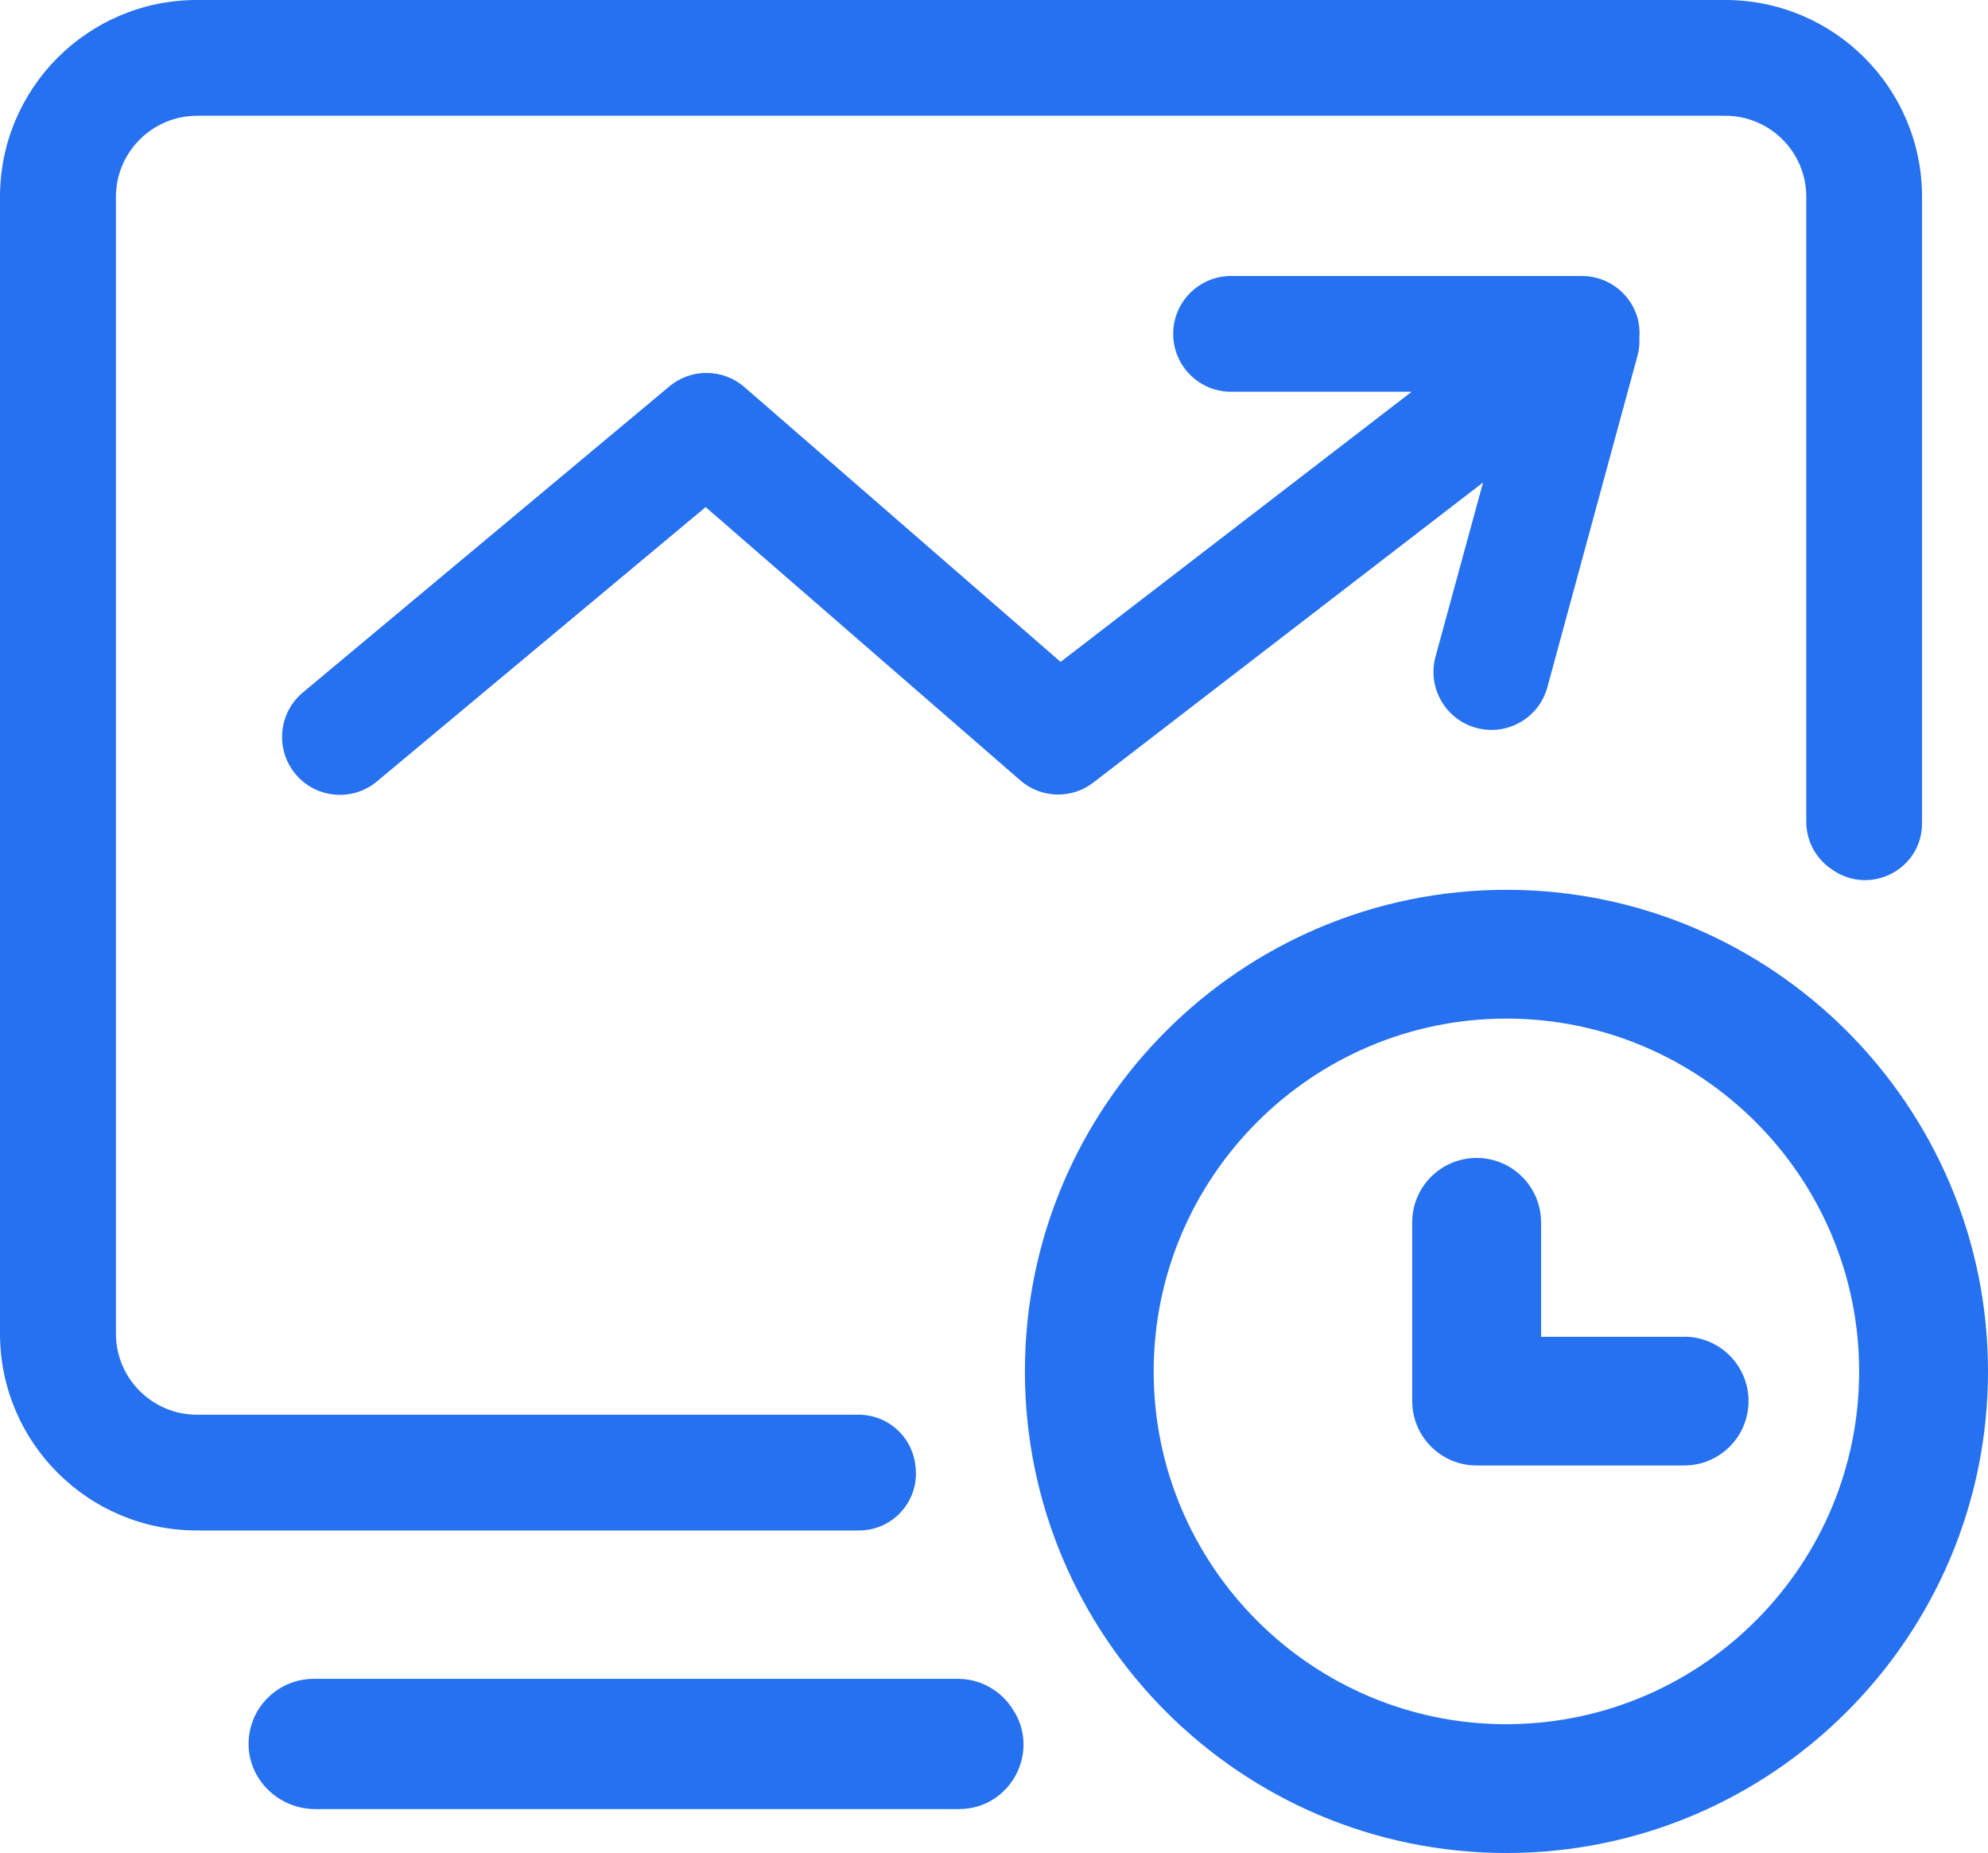
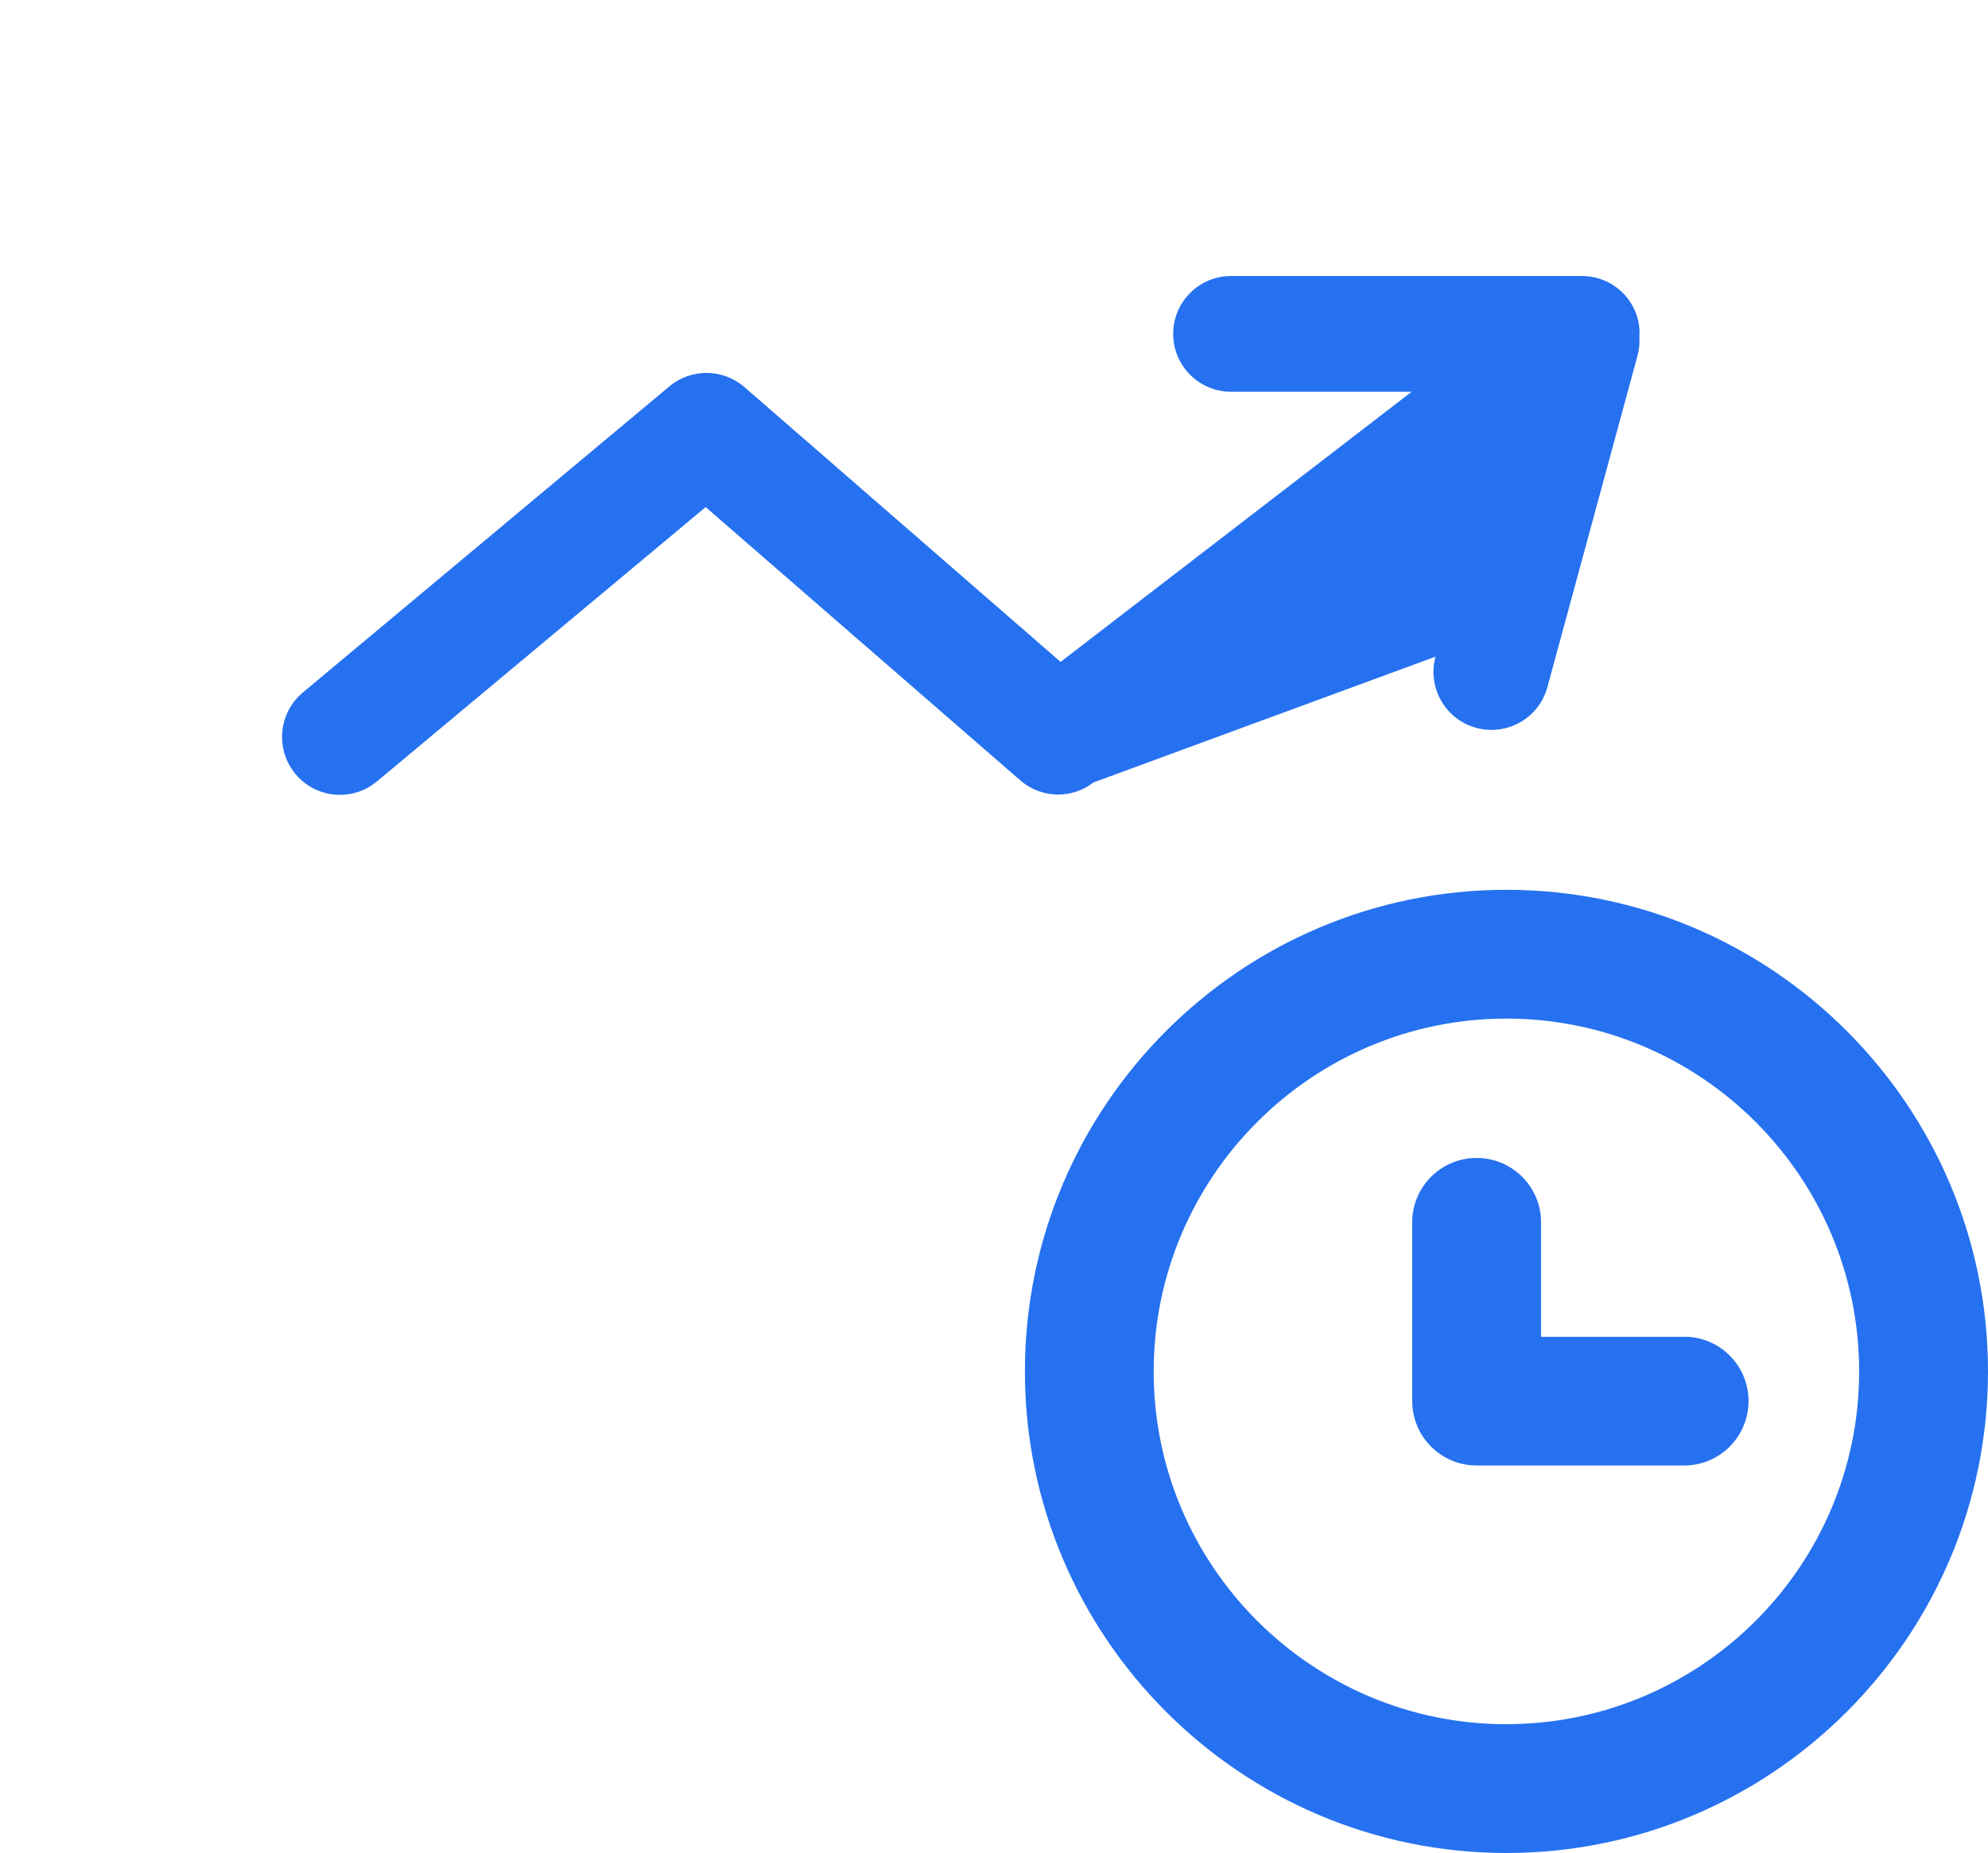
<svg xmlns="http://www.w3.org/2000/svg" fill="none" version="1.1" width="22" height="20.504" viewBox="0 0 22 20.504">
  <g>
    <g>
-       <path d="M8.049,14.131C8.05,14.131,8.05,14.131,8.051,14.131C8.05,14.131,8.05,14.131,8.049,14.131C7.696,14.13,7.41,13.844,7.41,13.491C7.41,13.844,7.696,14.13,8.049,14.131ZM0,14.757C0,15.96,0.975,16.935,2.178,16.935L9.508,16.935C9.895,16.934,10.19,16.587,10.128,16.204C10.128,16.2,10.127,16.195,10.127,16.191C10.08,15.883,9.816,15.655,9.504,15.654L2.18,15.654C1.684,15.654,1.283,15.252,1.283,14.757L1.283,2.179C1.283,1.684,1.684,1.282,2.18,1.281L19.092,1.281C19.588,1.281,19.99,1.683,19.989,2.179L19.989,9.096C19.99,9.31,20.099,9.509,20.279,9.625L20.292,9.634C20.712,9.909,21.27,9.613,21.27,9.11L21.27,2.179C21.271,0.976,20.296,0,19.092,0L2.18,0C0.976,-0.001,-0,0.975,0,2.179L0,14.757ZM2.751,19.283C2.743,19.688,3.083,20.018,3.487,20.018L10.613,20.018C11.184,20.018,11.525,19.377,11.202,18.905L11.192,18.89C11.059,18.695,10.838,18.577,10.602,18.577L3.471,18.577C3.079,18.577,2.759,18.891,2.751,19.283ZM16.92,20.02L17.846,20.02C18.093,20.02,18.322,19.894,18.454,19.686C17.965,19.88,17.446,19.993,16.92,20.02Z" fill="#2671F0" fill-opacity="1" style="mix-blend-mode:passthrough" />
-     </g>
+       </g>
    <g>
-       <path d="M18.112,3.487C18.023,3.227,17.779,3.053,17.504,3.054L13.623,3.054C13.27,3.054,12.983,3.341,12.983,3.694C12.983,4.048,13.27,4.335,13.623,4.335L15.622,4.335L11.737,7.324L8.238,4.283C8,4.077,7.648,4.074,7.407,4.276L3.357,7.658C3.081,7.884,3.042,8.291,3.27,8.565C3.498,8.839,3.906,8.873,4.177,8.642L7.809,5.611L11.291,8.635C11.521,8.835,11.86,8.845,12.101,8.658L16.412,5.339L15.886,7.266C15.793,7.608,15.995,7.961,16.336,8.054C16.678,8.147,17.031,7.946,17.124,7.604L18.121,3.937C18.14,3.87,18.146,3.799,18.142,3.73C18.148,3.647,18.138,3.565,18.112,3.487ZM16.671,9.846C13.732,9.846,11.342,12.236,11.342,15.175C11.342,18.113,13.732,20.504,16.671,20.504C19.61,20.504,22,18.113,22,15.175C22,12.236,19.609,9.846,16.671,9.846ZM16.723,19.079L16.671,19.079C14.519,19.079,12.767,17.328,12.767,15.176C12.767,13.024,14.518,11.271,16.671,11.271C18.823,11.271,20.574,13.022,20.574,15.176C20.574,17.311,18.851,19.05,16.722,19.078L16.723,19.079Z" fill="#2671F0" fill-opacity="1" style="mix-blend-mode:passthrough" />
+       <path d="M18.112,3.487C18.023,3.227,17.779,3.053,17.504,3.054L13.623,3.054C13.27,3.054,12.983,3.341,12.983,3.694C12.983,4.048,13.27,4.335,13.623,4.335L15.622,4.335L11.737,7.324L8.238,4.283C8,4.077,7.648,4.074,7.407,4.276L3.357,7.658C3.081,7.884,3.042,8.291,3.27,8.565C3.498,8.839,3.906,8.873,4.177,8.642L7.809,5.611L11.291,8.635C11.521,8.835,11.86,8.845,12.101,8.658L15.886,7.266C15.793,7.608,15.995,7.961,16.336,8.054C16.678,8.147,17.031,7.946,17.124,7.604L18.121,3.937C18.14,3.87,18.146,3.799,18.142,3.73C18.148,3.647,18.138,3.565,18.112,3.487ZM16.671,9.846C13.732,9.846,11.342,12.236,11.342,15.175C11.342,18.113,13.732,20.504,16.671,20.504C19.61,20.504,22,18.113,22,15.175C22,12.236,19.609,9.846,16.671,9.846ZM16.723,19.079L16.671,19.079C14.519,19.079,12.767,17.328,12.767,15.176C12.767,13.024,14.518,11.271,16.671,11.271C18.823,11.271,20.574,13.022,20.574,15.176C20.574,17.311,18.851,19.05,16.722,19.078L16.723,19.079Z" fill="#2671F0" fill-opacity="1" style="mix-blend-mode:passthrough" />
    </g>
    <g>
      <path d="M18.638,14.792L17.054,14.792L17.054,13.526C17.054,13.132,16.735,12.813,16.341,12.813C15.947,12.813,15.628,13.132,15.628,13.526L15.628,15.504C15.629,15.898,15.948,16.216,16.341,16.216L18.638,16.216C19.031,16.216,19.35,15.897,19.35,15.503C19.35,15.11,19.031,14.791,18.638,14.791L18.638,14.792Z" fill="#2671F0" fill-opacity="1" style="mix-blend-mode:passthrough" />
    </g>
  </g>
</svg>